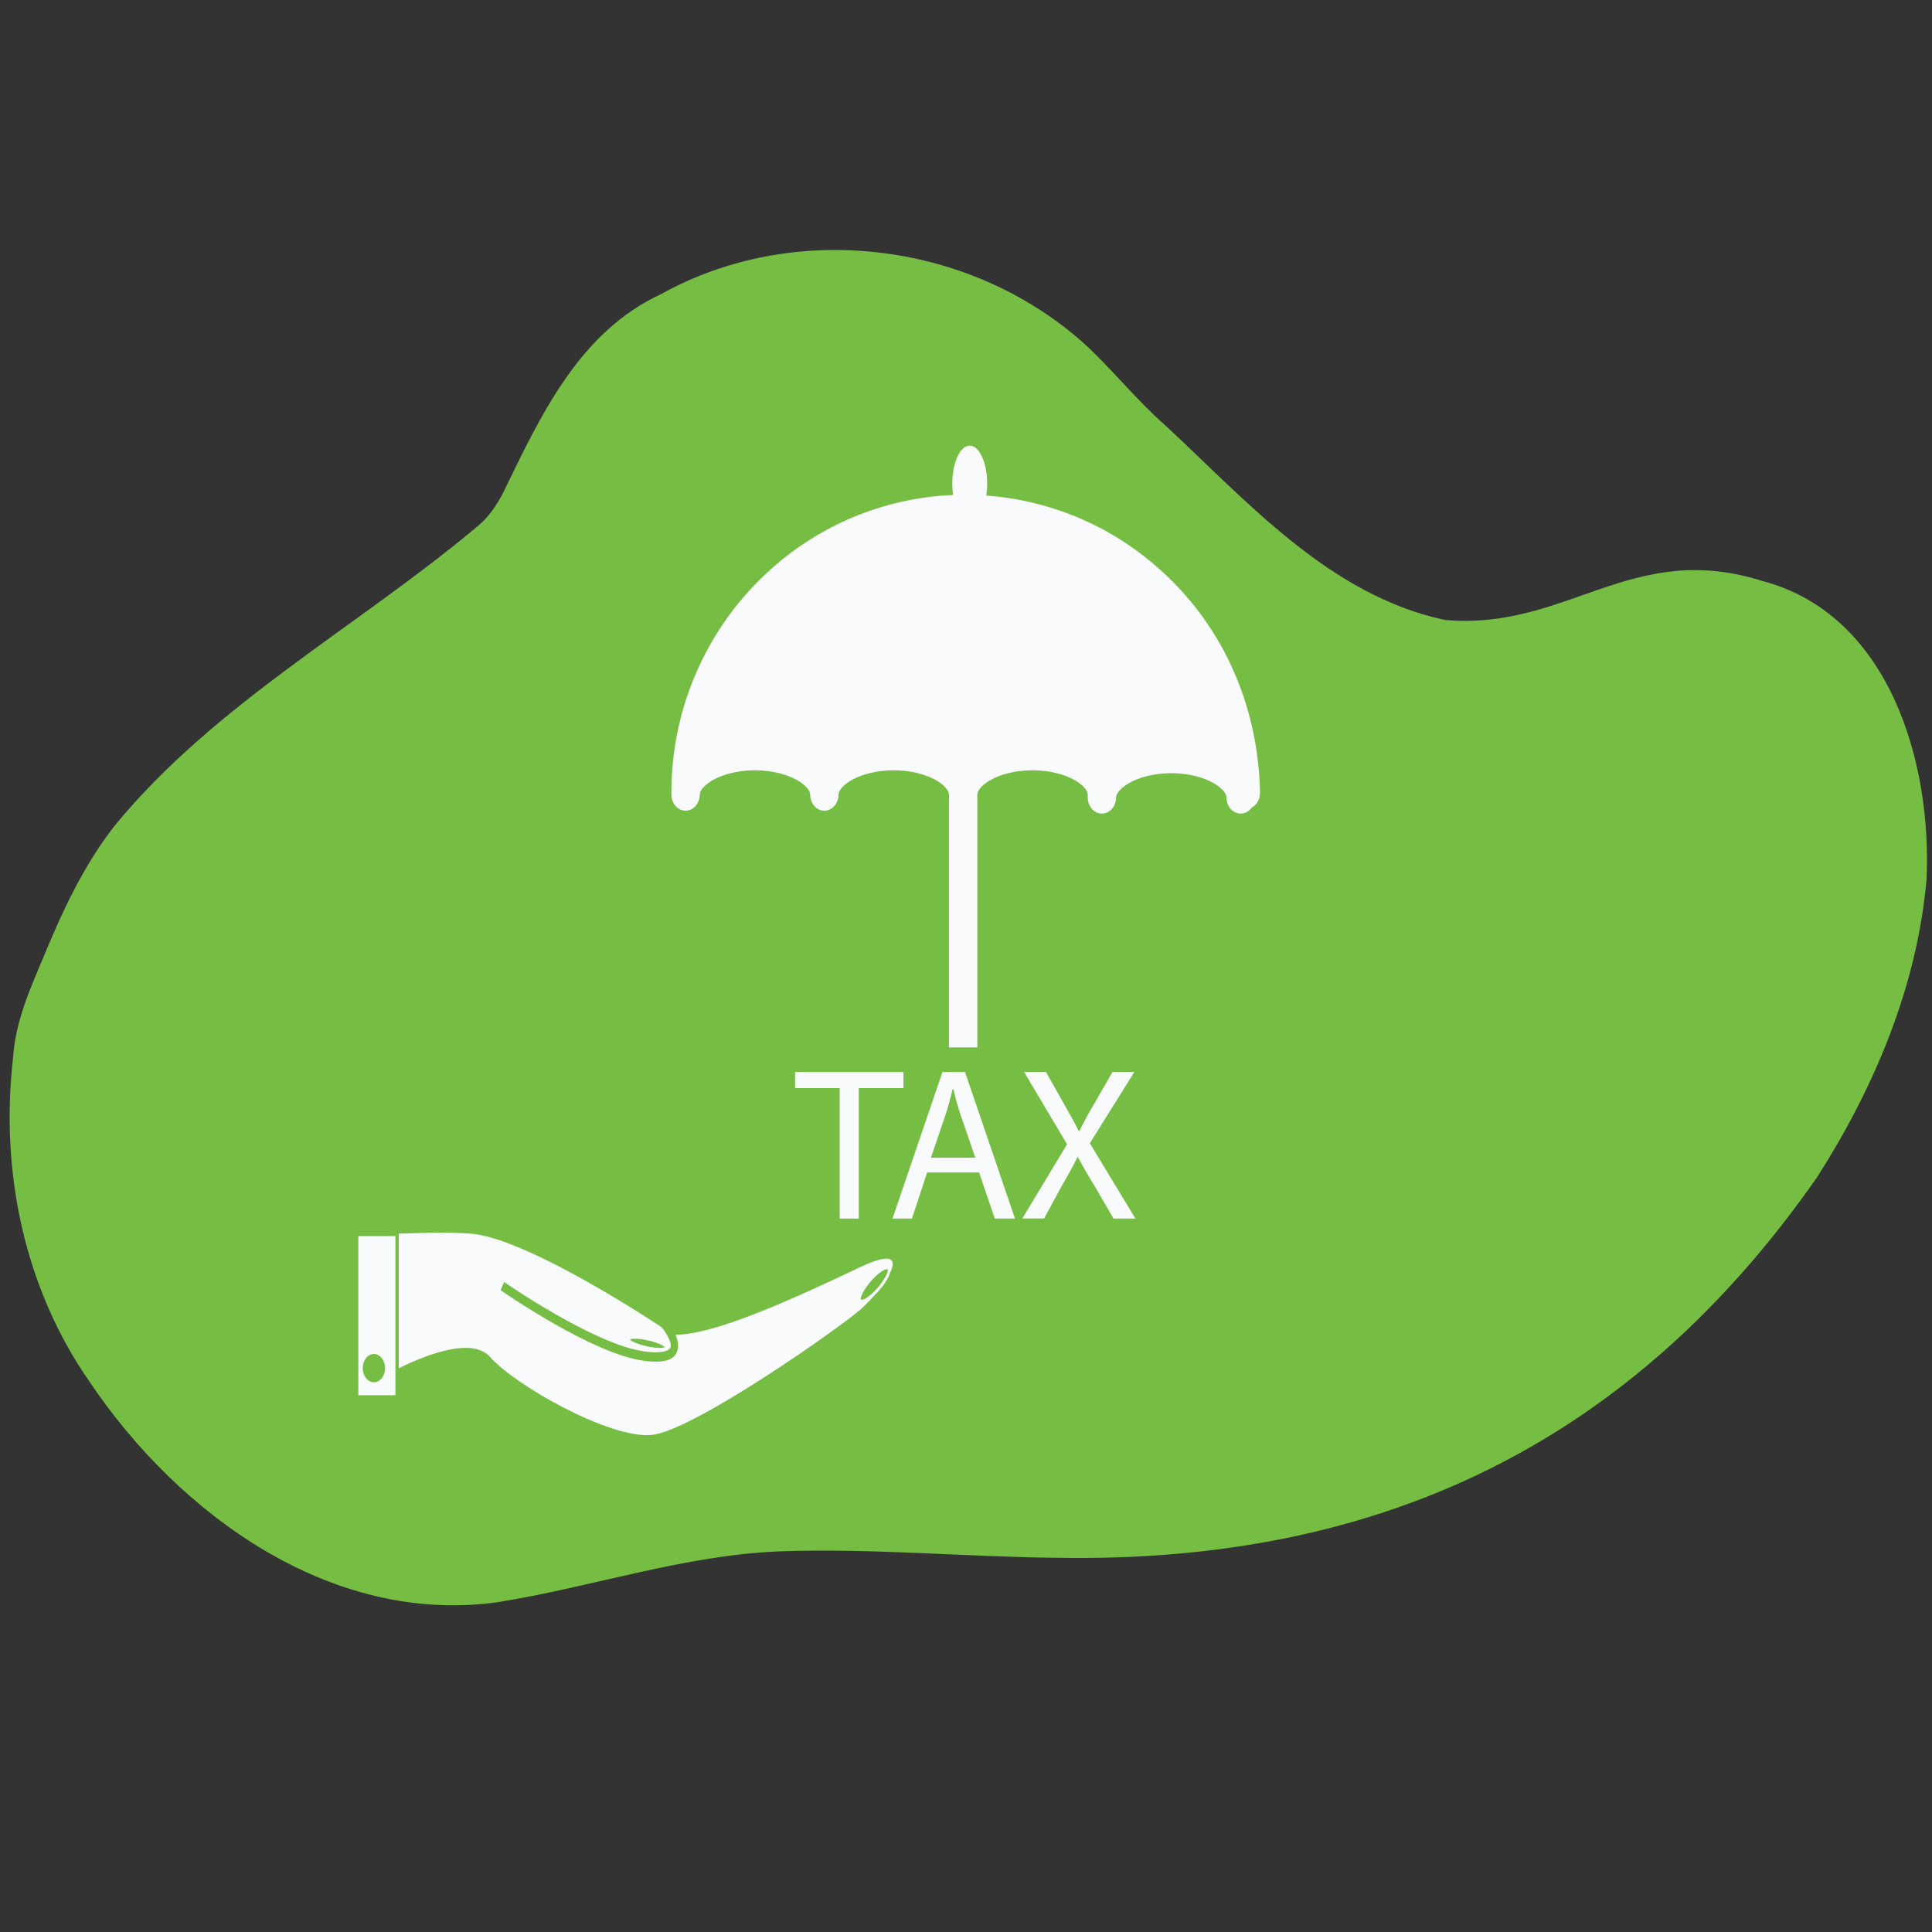
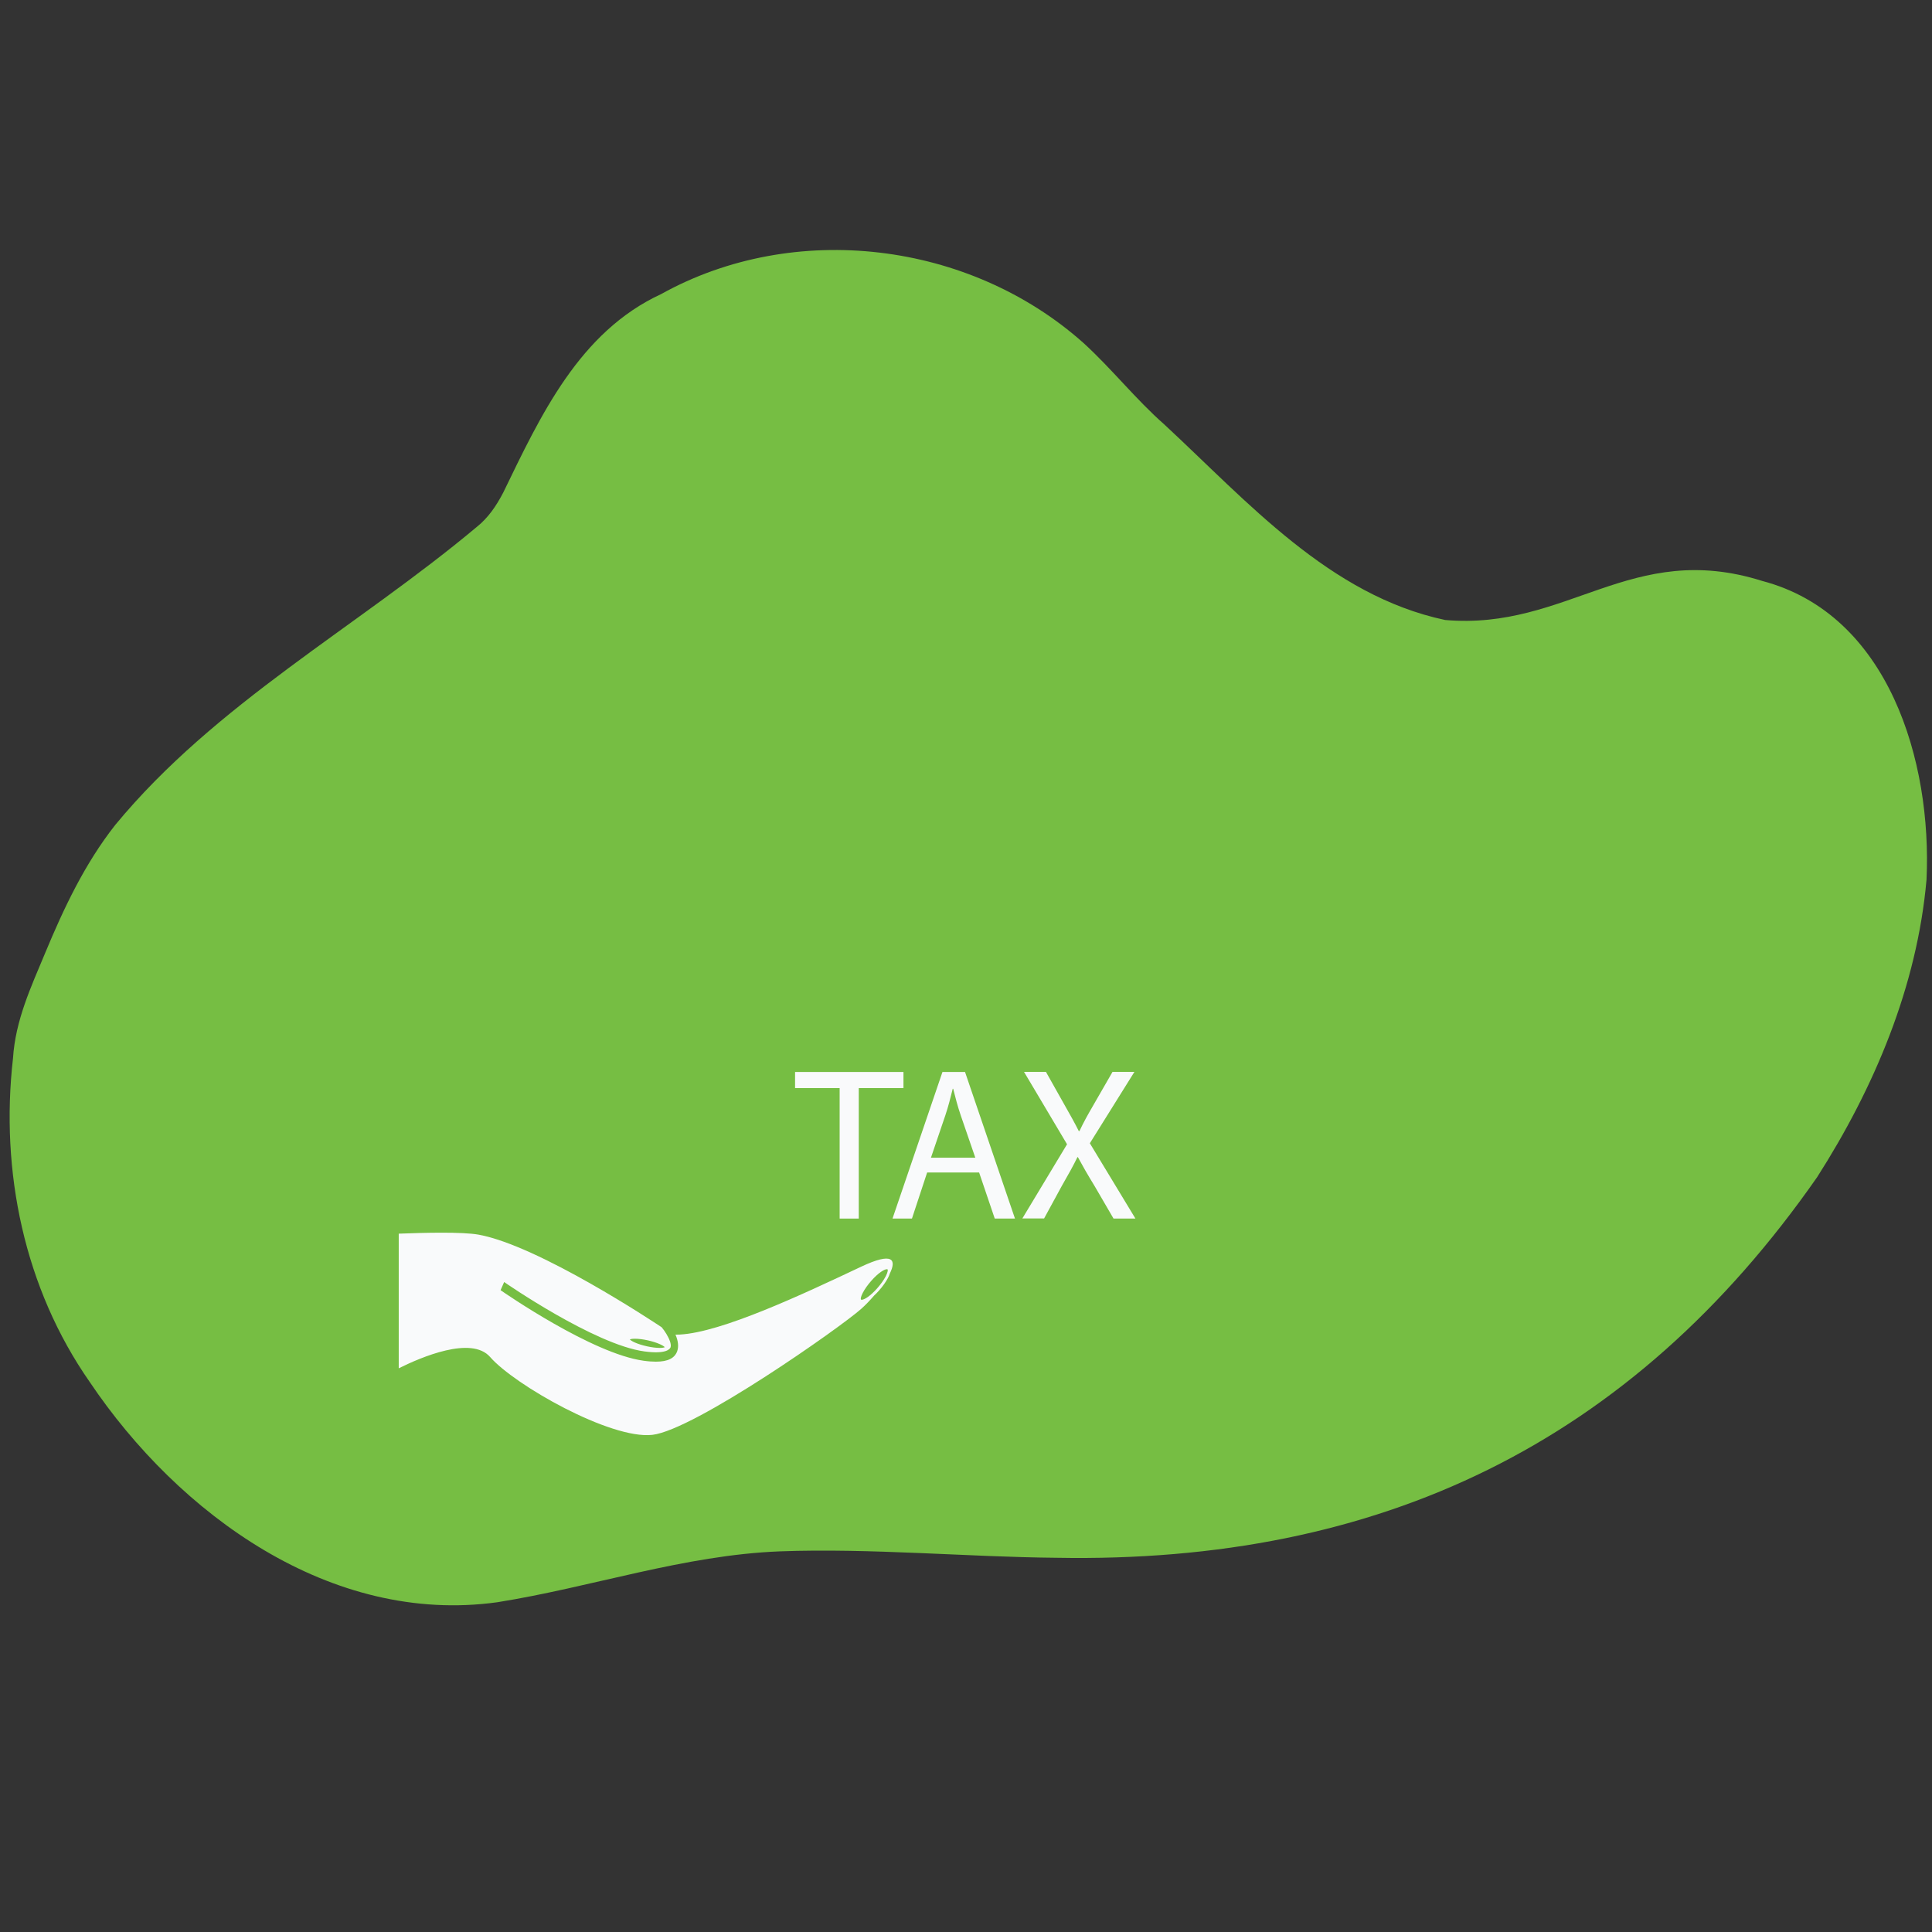
<svg xmlns="http://www.w3.org/2000/svg" width="1152" zoomAndPan="magnify" viewBox="0 0 864 864" height="1152" preserveAspectRatio="xMidYMid meet" version="1.0">
  <rect x="0" y="0" width="864" height="864" fill="#333333" stroke="none" />
  <defs>
    <clipPath id="dcb9d37c02">
      <path d="M 300.238 199.25 L 563.488 199.25 L 563.488 469 L 300.238 469 Z M 300.238 199.25 " clip-rule="nonzero" />
    </clipPath>
  </defs>
  <path fill="#76be43" d="M 472.5 696.645 C 432.918 696.312 389.367 692.273 348.855 693.77 C 305.832 695.438 264.691 709.789 222.426 716.527 C 147.953 726.863 79.883 677.148 40.133 618.039 C 10.879 576.156 0.012 523.848 5.82 473.215 C 6.891 456.289 13.855 441.41 20.137 426.328 C 28.527 406.141 37.867 386.32 51.492 368.977 C 96.309 314.617 159.652 280.484 213.117 235.727 C 218.348 231.586 221.973 226.184 225.043 220.293 C 241.727 185.922 259.016 148.469 295.656 131.52 C 355.32 98.363 433.555 107.926 484.539 153.383 C 497.246 164.973 507.863 178.543 520.746 189.875 C 557.914 224.34 594.625 266.305 646.309 277.27 C 701.012 281.988 729.453 241.32 788.09 259.805 C 844.832 274.746 864.039 340.77 861.547 393.406 C 857.336 441.07 838.199 486.438 812.621 526.445 C 729.566 645.57 616.91 699.262 472.5 696.645 Z M 472.5 696.645 " fill-opacity="1" fill-rule="nonzero" />
  <path fill="#f9fafb" d="M 375.496 544.953 L 384.043 544.953 L 384.043 486.602 L 404.031 486.602 L 404.031 479.395 L 355.559 479.395 L 355.559 486.602 L 375.496 486.602 Z M 375.496 544.953 " fill-opacity="1" fill-rule="nonzero" />
  <path fill="#f9fafb" d="M 407.828 544.953 L 414.625 524.336 L 437.863 524.336 L 444.859 544.953 L 453.902 544.953 L 431.566 479.395 L 421.473 479.395 L 399.133 544.953 Z M 422.77 498.762 C 424.121 494.758 425.117 490.703 426.066 486.902 L 426.27 486.902 C 427.219 490.703 428.219 494.609 429.668 498.863 L 436.164 517.73 L 416.324 517.73 Z M 422.77 498.762 " fill-opacity="1" fill-rule="nonzero" />
  <path fill="#f9fafb" d="M 466.895 544.953 L 474.742 530.539 C 478.039 524.785 479.988 521.281 481.836 517.48 L 482.035 517.48 C 484.086 521.281 486.133 524.887 489.531 530.441 L 497.977 544.953 L 507.773 544.953 L 487.383 511.273 L 507.32 479.344 L 497.527 479.344 L 488.684 494.707 C 486.234 498.914 484.586 501.914 482.734 505.82 L 482.438 505.82 C 480.688 502.316 478.84 499.012 476.391 494.707 L 467.746 479.344 L 457.949 479.344 L 477.188 511.723 L 457.199 544.902 L 466.895 544.902 Z M 466.895 544.953 " fill-opacity="1" fill-rule="nonzero" />
  <g clip-path="url(#dcb9d37c02)">
-     <path fill="#f9fafb" d="M 552.695 302.438 C 546.051 286.523 536.504 272.258 524.363 260.047 C 512.27 247.887 498.227 238.328 482.637 231.672 C 469.344 226.02 455.402 222.664 441.059 221.613 C 441.309 219.914 441.461 218.16 441.461 216.258 C 441.461 206.902 437.961 199.293 433.664 199.293 C 429.367 199.293 425.867 206.902 425.867 216.258 C 425.867 218.062 426.02 219.762 426.219 221.363 C 410.477 222.016 395.234 225.469 380.742 231.625 C 365.102 238.281 351.062 247.836 339.02 260 C 326.875 272.211 317.379 286.473 310.684 302.387 C 303.738 318.953 300.238 336.516 300.238 354.633 C 300.238 354.734 300.238 354.785 300.238 354.883 C 300.238 355.035 300.238 355.184 300.238 355.332 C 300.238 359.336 303.09 362.539 306.586 362.539 C 310.086 362.539 312.934 359.289 312.934 355.332 C 312.934 355.082 312.984 354.883 313.031 354.633 C 313.484 352.883 315.582 350.73 318.578 348.977 C 323.477 346.125 330.422 344.473 337.617 344.473 C 344.816 344.473 351.711 346.125 356.656 348.977 C 359.656 350.73 361.754 352.883 362.203 354.633 C 362.254 354.883 362.305 355.133 362.305 355.332 C 362.305 359.336 365.152 362.539 368.652 362.539 C 372.148 362.539 374.996 359.289 374.996 355.332 C 374.996 355.082 375.047 354.883 375.098 354.633 C 375.547 352.883 377.645 350.73 380.645 348.977 C 385.543 346.125 392.488 344.473 399.684 344.473 C 406.879 344.473 413.773 346.125 418.723 348.977 C 421.723 350.73 423.82 352.883 424.27 354.633 C 424.32 354.883 424.371 355.133 424.371 355.332 C 424.371 355.586 424.371 355.836 424.418 356.086 C 424.418 356.336 424.371 356.586 424.371 356.836 L 424.371 468.434 L 437.062 468.434 L 437.062 356.836 C 437.062 356.586 437.062 356.336 437.012 356.086 C 437.012 355.836 437.062 355.586 437.062 355.332 C 437.062 355.082 437.113 354.883 437.16 354.633 C 437.613 352.883 439.711 350.73 442.707 348.977 C 447.605 346.125 454.551 344.473 461.746 344.473 C 468.945 344.473 475.84 346.125 480.789 348.977 C 483.785 350.73 485.883 352.883 486.332 354.633 C 486.383 354.883 486.434 355.133 486.434 355.332 C 486.434 355.484 486.434 355.684 486.434 355.836 C 486.434 356.086 486.434 356.387 486.434 356.637 C 486.434 360.641 489.281 363.84 492.781 363.84 C 496.277 363.84 499.125 360.59 499.125 356.637 C 499.125 356.035 499.375 355.332 499.828 354.633 C 500.727 353.184 502.477 351.582 504.773 350.281 C 509.672 347.426 516.617 345.777 523.812 345.777 C 531.008 345.777 537.906 347.426 542.852 350.281 C 545.152 351.629 546.898 353.184 547.801 354.633 C 548.25 355.332 548.5 356.035 548.5 356.637 C 548.5 360.641 551.348 363.84 554.844 363.84 C 556.844 363.84 558.594 362.789 559.742 361.188 C 561.941 360.039 563.488 357.535 563.488 354.582 C 563.141 336.516 559.594 318.953 552.695 302.438 Z M 552.695 302.438 " fill-opacity="1" fill-rule="nonzero" />
-   </g>
+     </g>
  <path fill="#f9fafb" d="M 385.055 566.5 C 358.598 579.008 322.773 595.801 304.074 596.816 C 303.438 596.859 302.758 596.859 302.082 596.859 C 303.312 599.699 303.566 602.203 302.844 604.281 C 301.699 607.418 298.648 608.945 293.305 608.945 C 291.695 608.945 289.828 608.816 287.793 608.52 C 264.855 605.383 225.508 578.117 223.855 576.973 L 224.66 575.152 L 225.465 573.328 C 225.848 573.625 265.914 601.355 288.176 604.363 C 297.926 605.68 299.578 603.305 299.875 602.543 C 300.344 601.184 299.367 598.809 298.055 596.605 C 297.375 595.461 296.613 594.402 295.891 593.551 C 292.328 591.18 240.984 557.129 214.145 552.168 C 206.809 550.812 189.301 551.277 178.316 551.703 L 178.316 611.91 C 188.367 606.91 210.84 597.285 219.191 606.867 C 230.086 619.375 272.996 643.754 291.695 641.676 C 310.391 639.602 375.77 593.68 385.141 585.328 C 386.922 583.758 388.957 581.637 390.949 579.348 C 391.629 578.711 392.309 578.035 392.984 577.27 C 394.723 575.32 396.207 573.242 397.141 571.418 C 397.48 570.742 397.734 570.148 397.902 569.598 C 400.957 563.406 399.516 559.676 385.055 566.5 Z M 283.934 598.684 C 285.504 598.684 287.539 598.938 289.66 599.402 C 294.238 600.422 296.738 601.82 297.289 602.457 C 297.078 602.582 296.484 602.797 295.043 602.797 C 293.473 602.797 291.438 602.543 289.32 602.074 C 284.738 601.059 282.238 599.66 281.688 599.023 C 281.898 598.895 282.492 598.684 283.934 598.684 Z M 396.164 570.656 C 395.273 572.395 393.875 574.344 392.223 576.211 C 389.125 579.688 386.496 581.258 385.395 581.258 C 385.184 581.258 385.055 581.215 385.016 581.129 C 384.844 580.918 384.93 579.941 385.82 578.203 C 386.711 576.465 388.109 574.516 389.762 572.648 C 392.859 569.172 395.488 567.602 396.59 567.602 C 396.801 567.602 396.93 567.645 396.969 567.73 C 397.098 567.984 397.012 568.961 396.164 570.656 Z M 396.164 570.656 " fill-opacity="1" fill-rule="nonzero" />
-   <path fill="#f9fafb" d="M 174.758 552.805 L 160.258 552.805 L 160.258 623.953 L 176.836 623.953 L 176.836 552.805 Z M 167.211 618.145 C 164.453 618.145 162.207 615.305 162.207 611.828 C 162.207 608.352 164.453 605.508 167.211 605.508 C 169.965 605.508 172.211 608.352 172.211 611.828 C 172.211 615.305 169.965 618.145 167.211 618.145 Z M 167.211 618.145 " fill-opacity="1" fill-rule="nonzero" />
</svg>